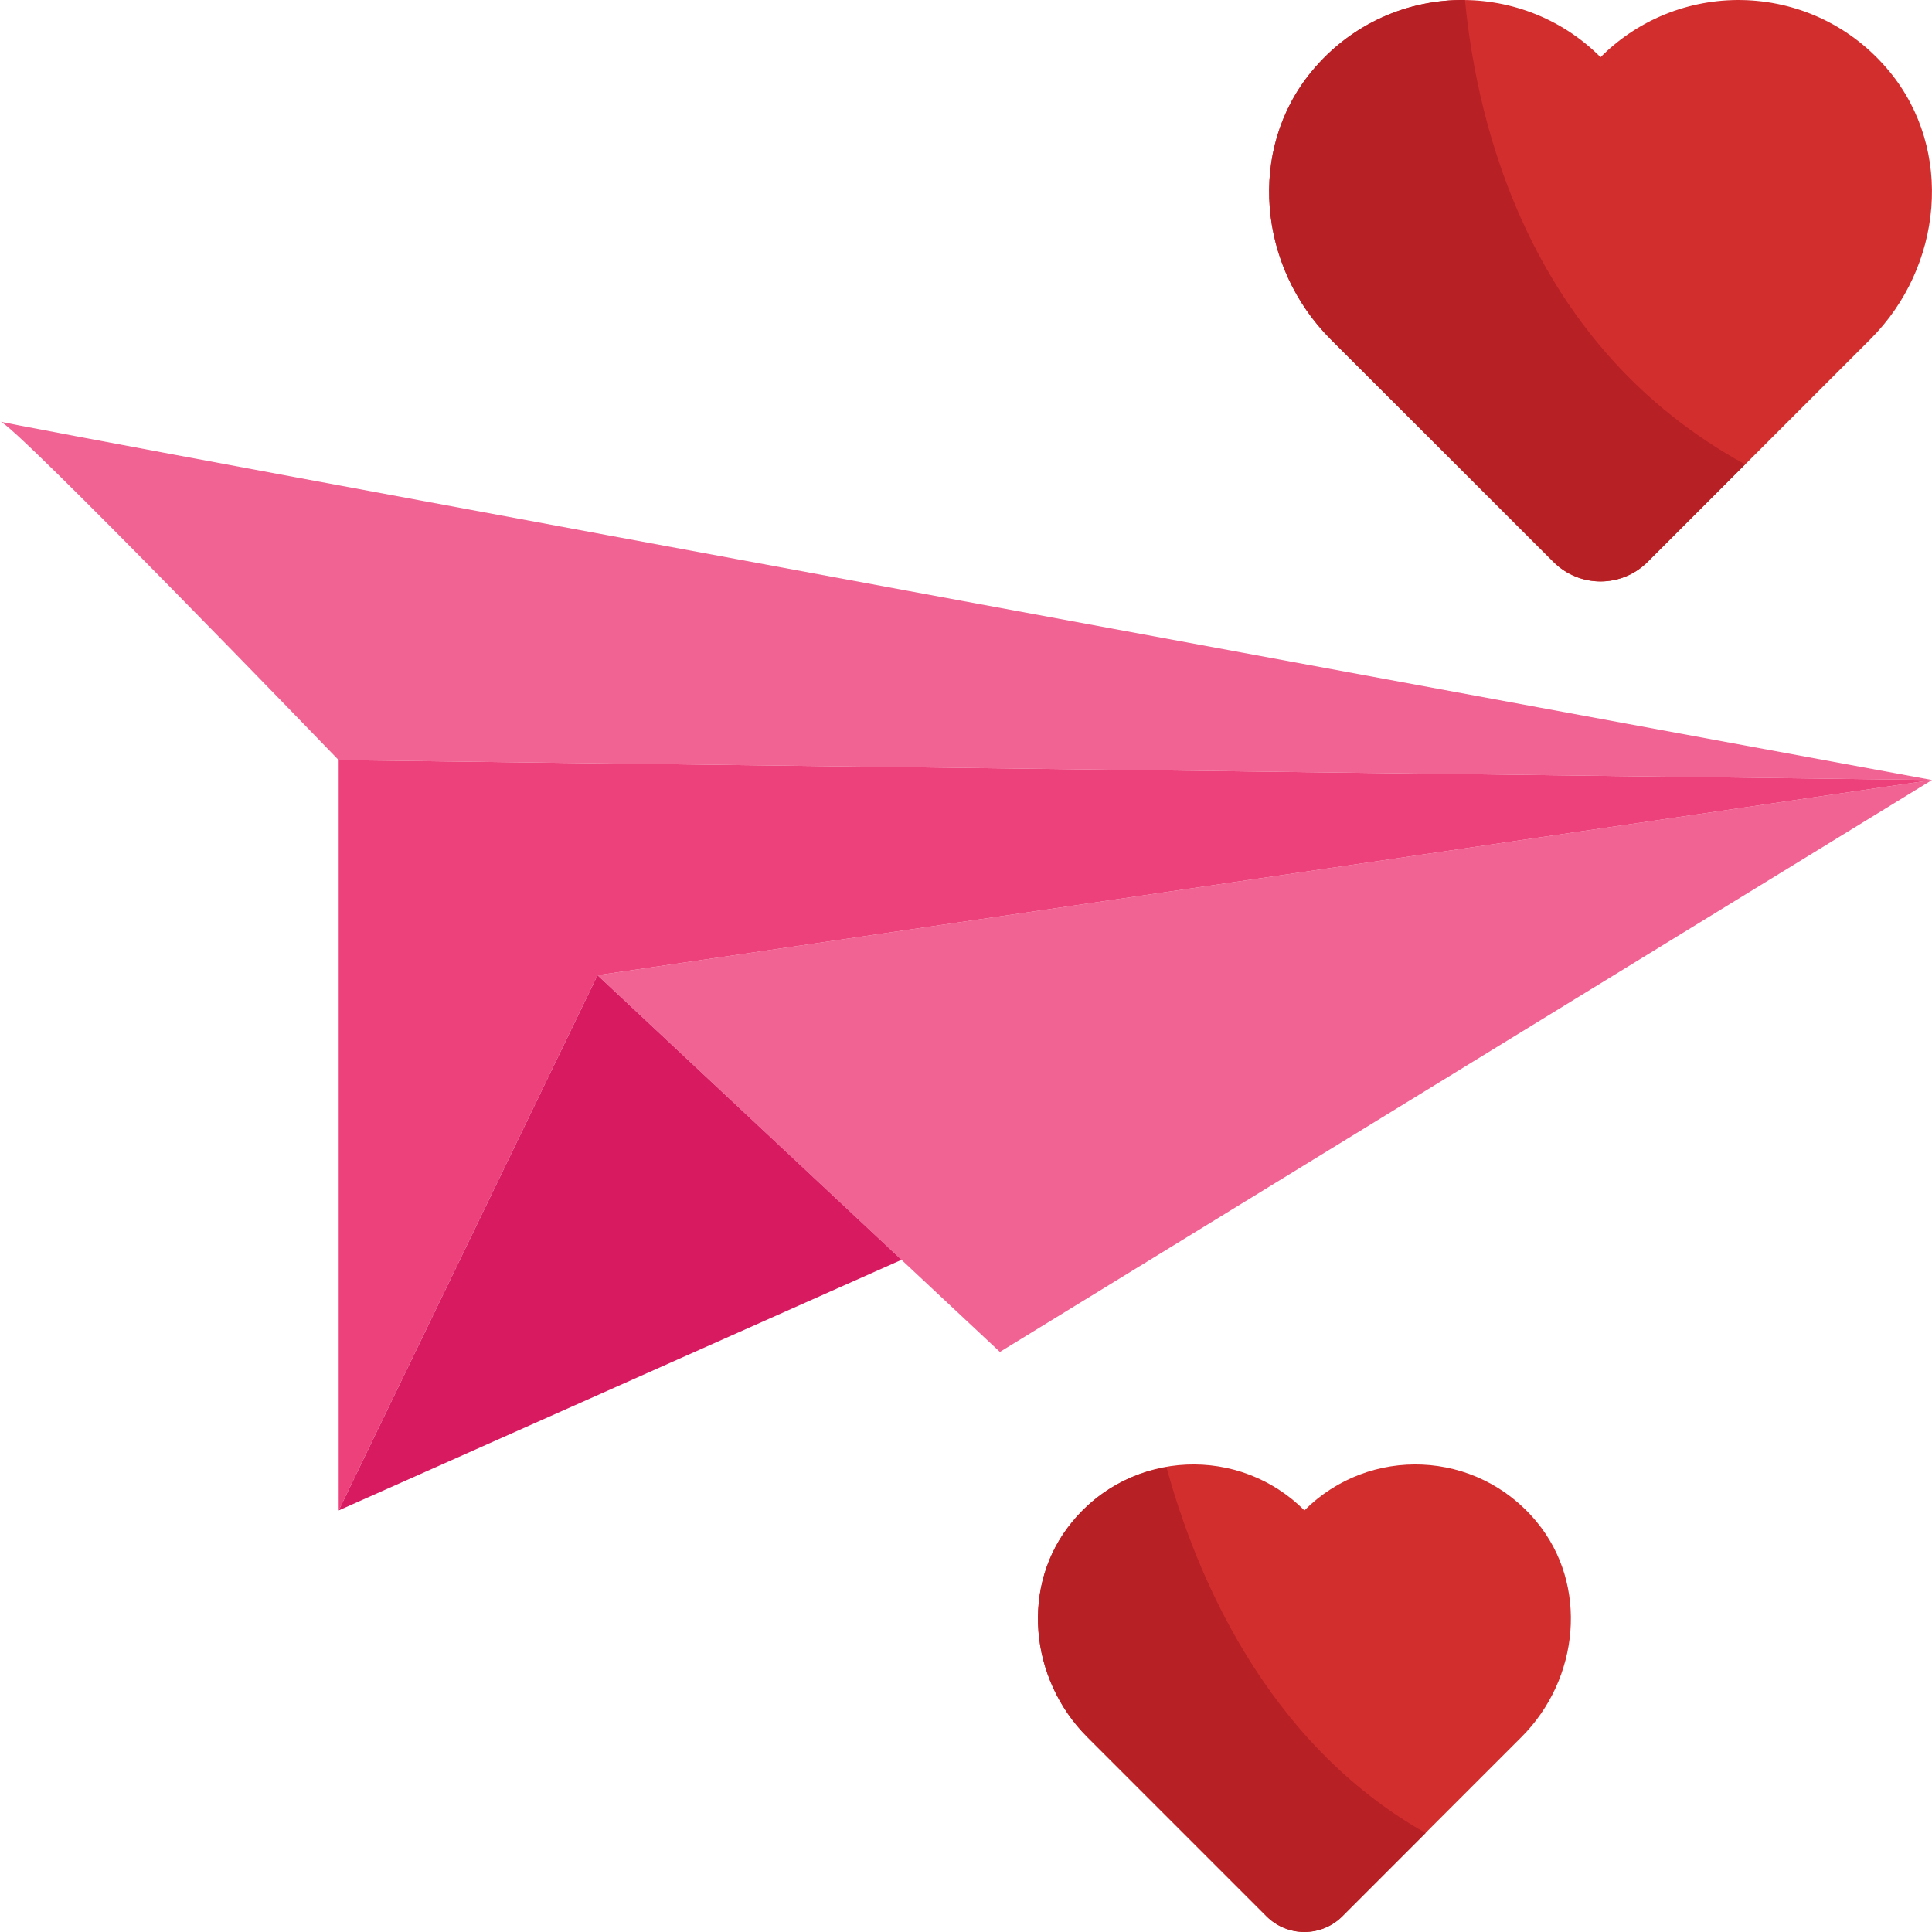
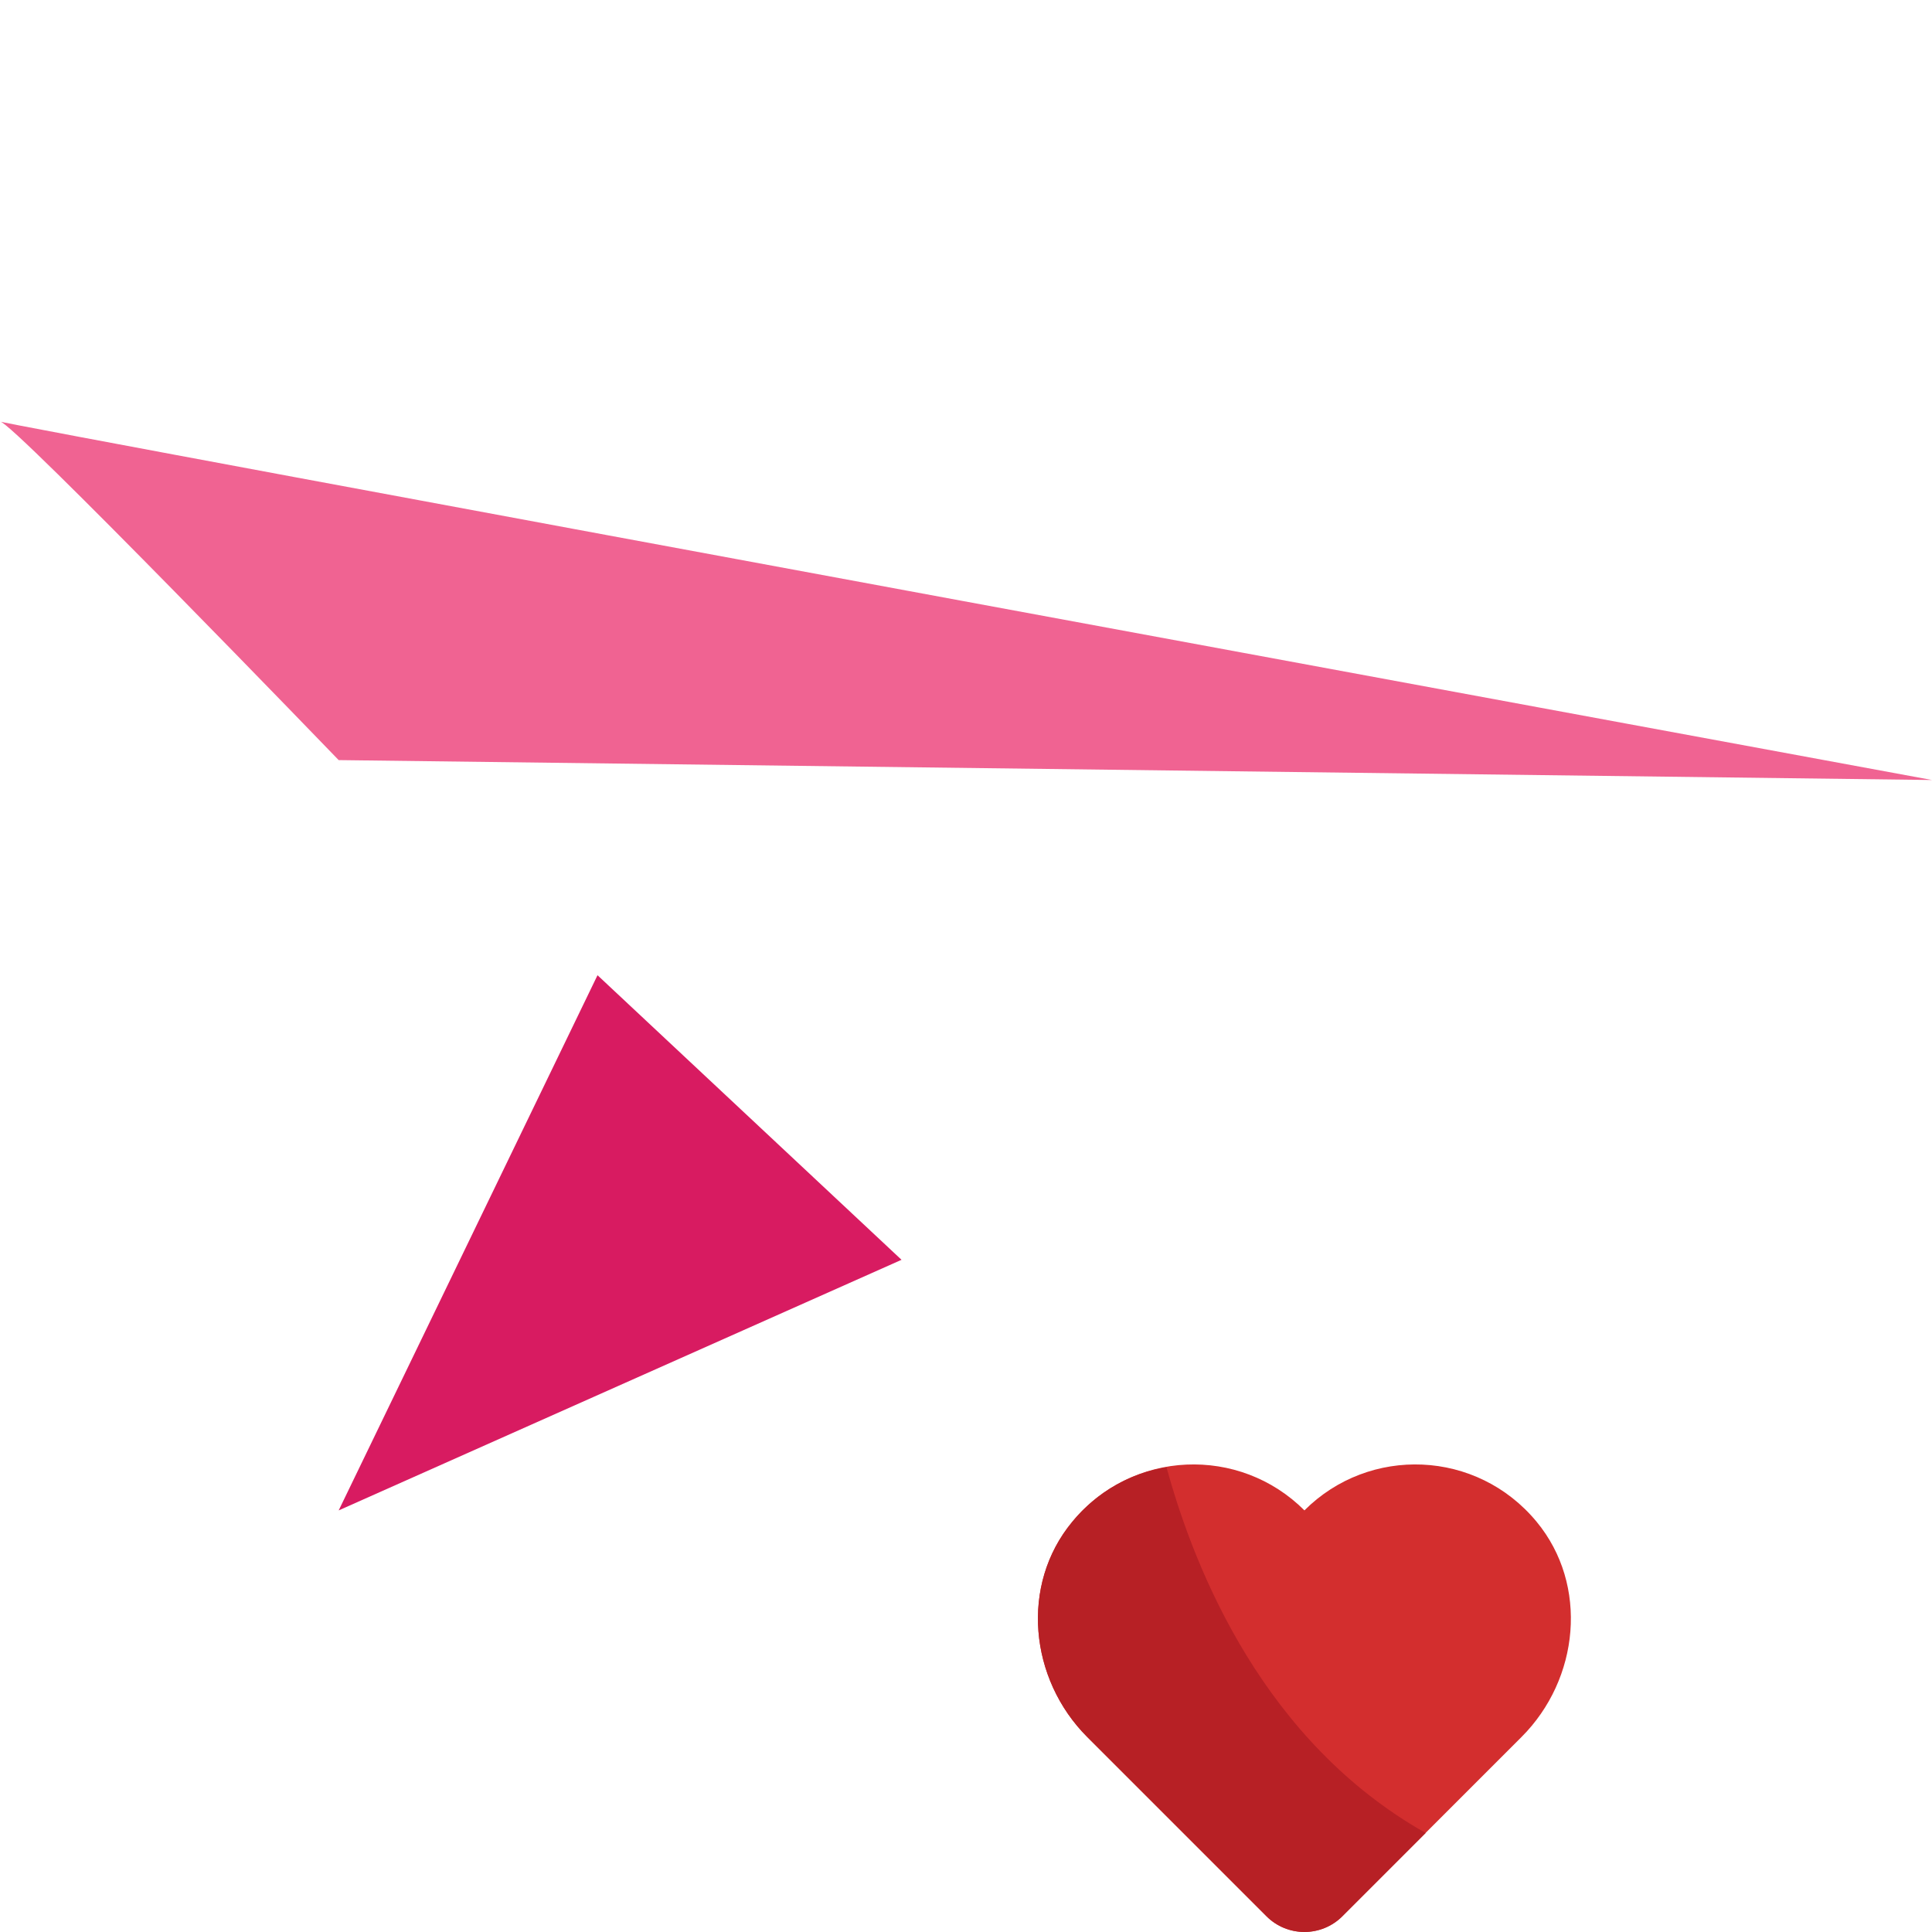
<svg xmlns="http://www.w3.org/2000/svg" width="70" height="70" viewBox="0 0 70 70" fill="none">
  <g clip-path="url(#clip0_140_3043)">
-     <path d="M69.999 28.261L36.228 48.983L21.649 35.334L69.999 28.261Z" fill="#F06392" />
    <path d="M69.999 28.261C69.999 28.261 -0.429 15.273 0.004 15.273C0.437 15.273 12.271 27.54 12.271 27.54L69.999 28.261Z" fill="#F06392" />
-     <path d="M12.271 27.54V54.725L21.649 35.334L69.999 28.261L12.271 27.54Z" fill="#EC417A" />
    <path d="M12.271 54.725L32.664 45.645L21.649 35.334L12.271 54.725Z" fill="#D81B61" />
-     <path d="M57.991 2.071C55.068 -0.852 50.223 -0.68 47.525 2.586C45.174 5.433 45.597 9.673 48.208 12.284L56.284 20.36C57.227 21.302 58.755 21.302 59.697 20.36L67.774 12.284C70.385 9.673 70.807 5.432 68.456 2.586C65.759 -0.68 60.914 -0.852 57.991 2.071Z" fill="#D32E2E" />
-     <path d="M63.228 16.824L59.692 20.36C58.751 21.301 57.23 21.301 56.289 20.36L48.203 12.286C45.596 9.667 45.174 5.431 47.527 2.583C48.963 0.845 51.027 -0.024 53.079 0C53.525 4.635 55.468 12.576 63.228 16.824Z" fill="#B72025" />
    <path d="M47.262 54.724C44.912 52.374 41.016 52.512 38.847 55.138C36.957 57.427 37.297 60.836 39.396 62.935L45.889 69.429C46.647 70.186 47.876 70.186 48.634 69.429L55.127 62.935C57.227 60.836 57.566 57.427 55.676 55.138C53.507 52.512 49.612 52.374 47.262 54.724Z" fill="#D32E2E" />
    <path d="M51.655 66.413L48.638 69.43C47.877 70.19 46.646 70.19 45.886 69.43L39.393 62.937C37.293 60.837 36.955 57.422 38.85 55.141C39.755 54.031 40.986 53.367 42.265 53.162C43.315 56.999 45.838 63.13 51.655 66.413Z" fill="#B72025" />
  </g>
  <defs>
    <clipPath id="clip0_140_3043">
      <rect width="70" height="70" fill="white" />
    </clipPath>
  </defs>
</svg>